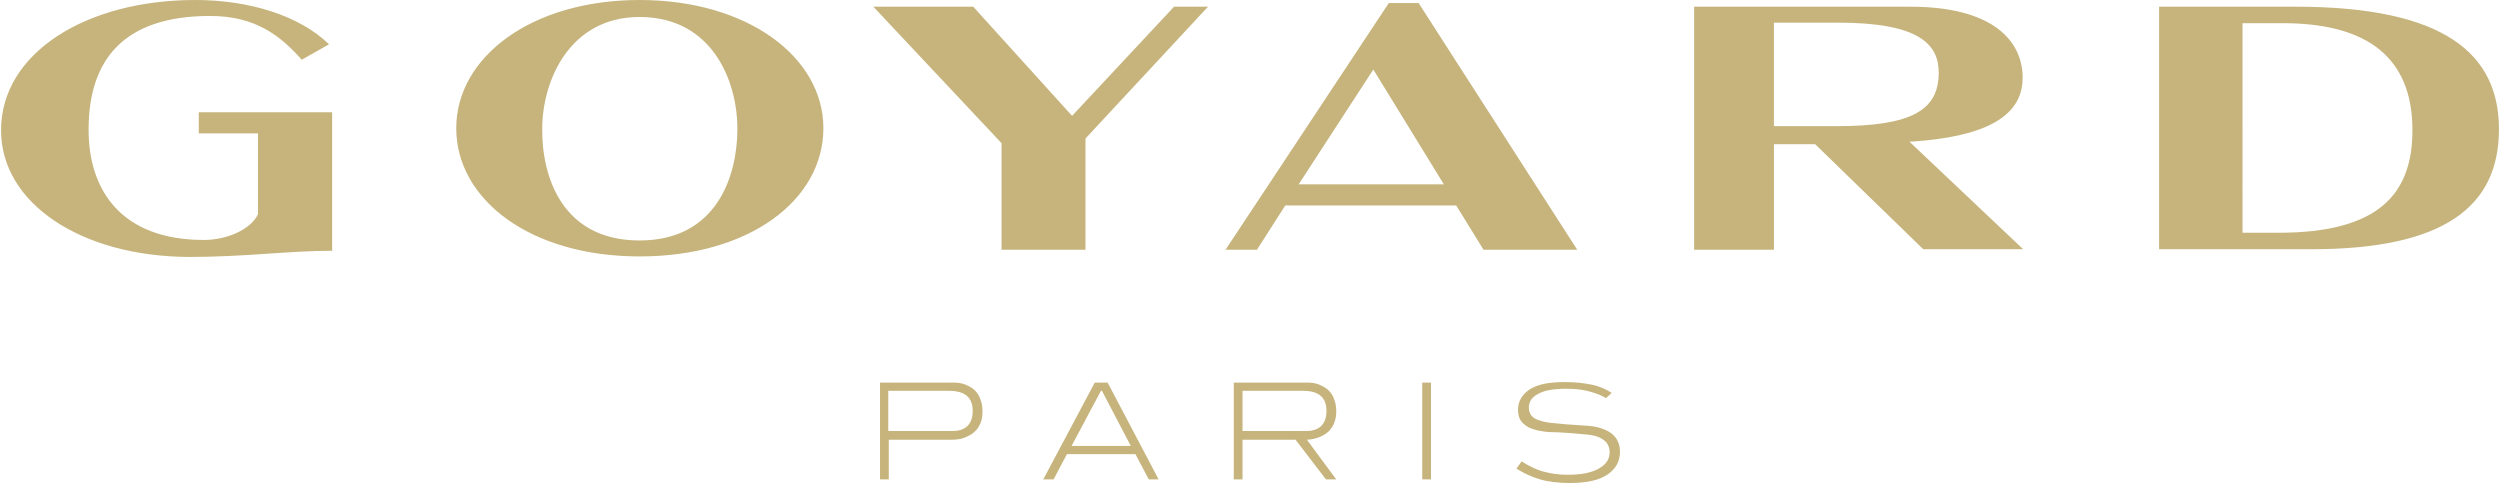
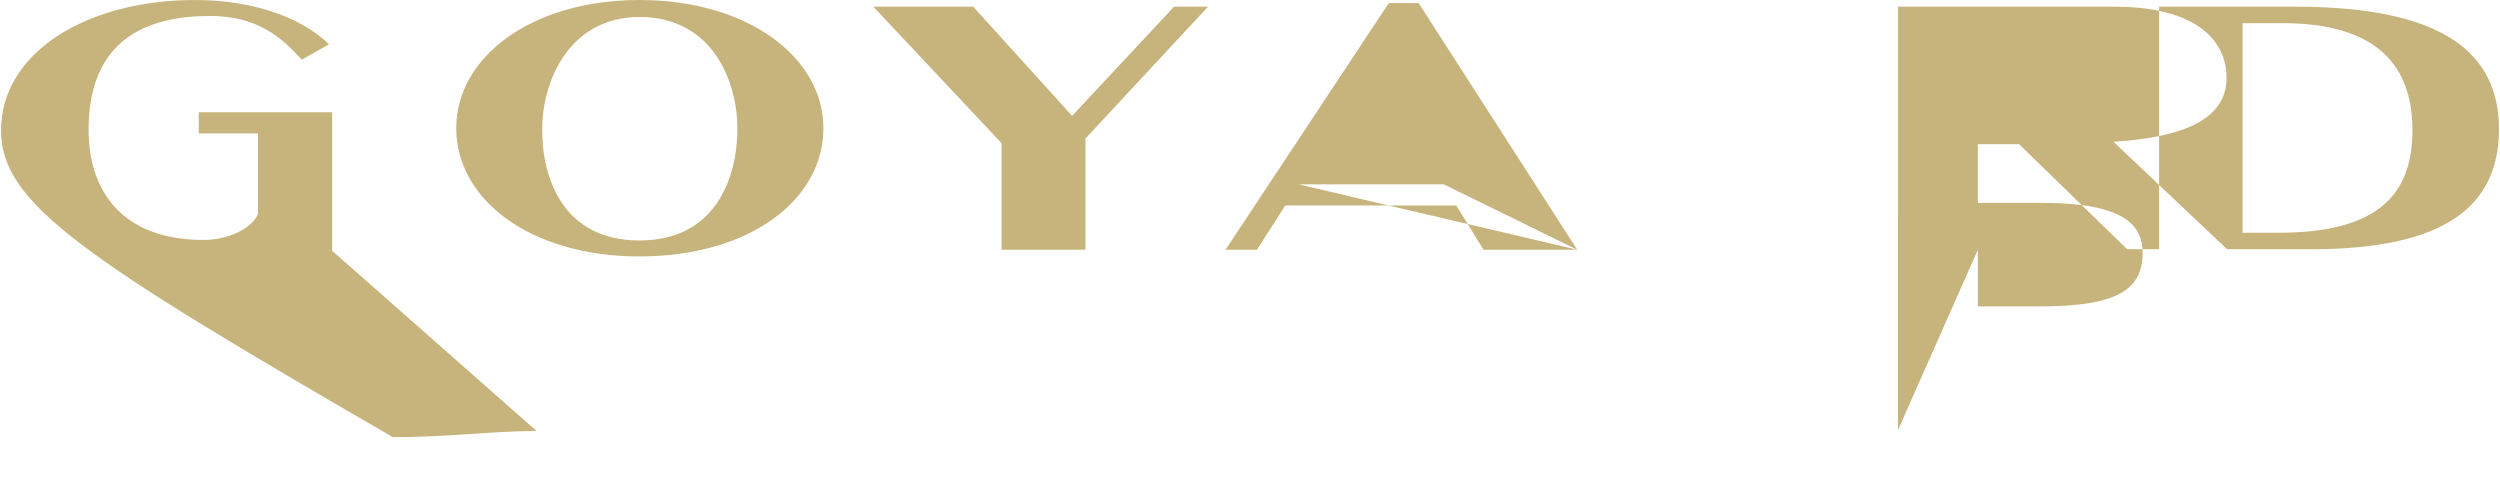
<svg xmlns="http://www.w3.org/2000/svg" height="483" width="2500" viewBox="0 0 485.1 93.8">
  <g fill="#c6b47c">
-     <path d="M184.9 74.3c.9 0 1.7.1 2.4.4s1.3.6 1.8 1.1.9 1.1 1.1 1.8c.3.7.4 1.5.4 2.3s-.1 1.6-.4 2.3-.7 1.3-1.2 1.7c-.5.5-1.2.8-1.9 1.1-.8.3-1.6.4-2.6.4h-12.1v7.7h-1.7V74.3zm-.1 9.4c1.2 0 2.2-.3 2.9-1s1-1.7 1-2.9c0-2.6-1.5-3.9-4.6-3.9h-11.8v7.8zM222.9 93.1l-2.6-4.9H207l-2.6 4.9h-2l10-18.8h2.5l9.9 18.8zm-9.1-17.2h-.2l-5.7 10.7h11.5zM257.3 93.1l-5.9-7.7h-10.3v7.7h-1.7V74.3h14.2c.9 0 1.7.1 2.4.4s1.3.6 1.8 1.1.9 1.1 1.1 1.8c.3.7.4 1.5.4 2.3 0 1.6-.5 2.9-1.5 3.9-1 .9-2.4 1.5-4.2 1.6l5.7 7.7zm-3.8-9.4c1.2 0 2.2-.3 2.9-1s1-1.7 1-2.9c0-2.6-1.5-3.9-4.5-3.9h-11.8v7.8zM276 93.1V74.3h1.7v18.8zM311.7 77.3c-1.2-.7-2.5-1.1-3.7-1.4-1.3-.3-2.6-.4-4.1-.4-2.4 0-4.2.3-5.4 1-1.2.6-1.8 1.5-1.8 2.7 0 .6.2 1.1.5 1.5s.8.7 1.4.9 1.3.4 2.2.5 1.9.2 3.1.3c1.6.1 3.1.2 4.4.3s2.4.4 3.3.8c1.8.8 2.8 2.2 2.8 4.2 0 1.9-.8 3.4-2.5 4.5-1.6 1.1-4.1 1.6-7.2 1.6-2.1 0-4.1-.2-5.8-.7s-3.2-1.2-4.6-2.1l1-1.4c1.4.9 2.8 1.6 4.3 2s3 .6 4.7.6c2.6 0 4.6-.4 6-1.2s2.1-1.8 2.1-3.2c0-.7-.2-1.2-.5-1.7-.3-.4-.8-.8-1.4-1.1s-1.4-.5-2.4-.6-2.1-.2-3.4-.3c-1.6-.1-3-.2-4.2-.2-1.2-.1-2.2-.3-3.1-.6s-1.6-.8-2.1-1.4-.7-1.4-.7-2.3c0-1.7.8-3 2.3-4 1.6-1 3.8-1.4 6.8-1.4 2 0 3.7.2 5.2.5s2.8.9 3.9 1.6z" />
-     <path fill-rule="evenodd" d="M124 46.7c15 0 19-12.5 19-21.7 0-9.3-4.9-21.7-19-21.7-13.6 0-18.9 12.4-18.9 21.7-.1 9.2 3.8 21.7 18.9 21.7zM419.1 1.3h26.5c29 0 39.5 9.2 39.5 23.8 0 15-10.6 23.3-36.4 23.3h-29.6zm16.2 43.9h7c19.3 0 26-7.4 26-19.9 0-12.1-6.4-20.8-25.2-20.8h-7.8zM227.8 1.3h6.6l-23.8 25.6v21.6h-16.3V27.8L169.4 1.3h19.4L208 22.5zm78.3 47.2h-18.2l-5.3-8.6h-33.2l-5.5 8.6h-6.1L269.5.6h5.8zm-39.6-35L252 35.8h28.2zm62.3 35V1.3h42c16.1 0 21.8 6.7 21.8 13.8 0 8-8.2 11.5-21.5 12.4h-.5l22.1 20.9h-19.4l-21-20.4h-8v20.5zm27.6-24c14.7 0 19.9-3.1 19.9-10.4 0-5.5-3.8-9.7-19.5-9.7h-12.5v20.1h6.4zm-292 24.2c-8.7 0-16.9 1.2-27.9 1.2C15.4 49.8 0 39.4 0 25.3 0 10.3 16.5 0 37.7 0c10.5 0 20.2 3 26 8.6l-5.3 3C54.3 7 49.5 3.1 40.6 3.1 24 3.1 17 11.4 17 25.2c0 11.8 6.4 21.4 22.4 21.4 4.4 0 9.1-2 10.5-5V25.9H38.4v-4.1h25.9v26.9zM124 0c21 0 35.7 11.1 35.7 24.9 0 13.9-14.3 24.9-35.7 24.9-21.3 0-35.6-11.1-35.6-24.9S103 0 124 0z" clip-rule="evenodd" />
+     <path fill-rule="evenodd" d="M124 46.7c15 0 19-12.5 19-21.7 0-9.3-4.9-21.7-19-21.7-13.6 0-18.9 12.4-18.9 21.7-.1 9.2 3.8 21.7 18.9 21.7zM419.1 1.3h26.5c29 0 39.5 9.2 39.5 23.8 0 15-10.6 23.3-36.4 23.3h-29.6zm16.2 43.9h7c19.3 0 26-7.4 26-19.9 0-12.1-6.4-20.8-25.2-20.8h-7.8zM227.8 1.3h6.6l-23.8 25.6v21.6h-16.3V27.8L169.4 1.3h19.4L208 22.5zm78.3 47.2h-18.2l-5.3-8.6h-33.2l-5.5 8.6h-6.1L269.5.6h5.8zL252 35.8h28.2zm62.3 35V1.3h42c16.1 0 21.8 6.7 21.8 13.8 0 8-8.2 11.5-21.5 12.4h-.5l22.1 20.9h-19.4l-21-20.4h-8v20.5zm27.6-24c14.7 0 19.9-3.1 19.9-10.4 0-5.5-3.8-9.7-19.5-9.7h-12.5v20.1h6.4zm-292 24.2c-8.7 0-16.9 1.2-27.9 1.2C15.4 49.8 0 39.4 0 25.3 0 10.3 16.5 0 37.7 0c10.5 0 20.2 3 26 8.6l-5.3 3C54.3 7 49.5 3.1 40.6 3.1 24 3.1 17 11.4 17 25.2c0 11.8 6.4 21.4 22.4 21.4 4.4 0 9.1-2 10.5-5V25.9H38.4v-4.1h25.9v26.9zM124 0c21 0 35.7 11.1 35.7 24.9 0 13.9-14.3 24.9-35.7 24.9-21.3 0-35.6-11.1-35.6-24.9S103 0 124 0z" clip-rule="evenodd" />
  </g>
</svg>